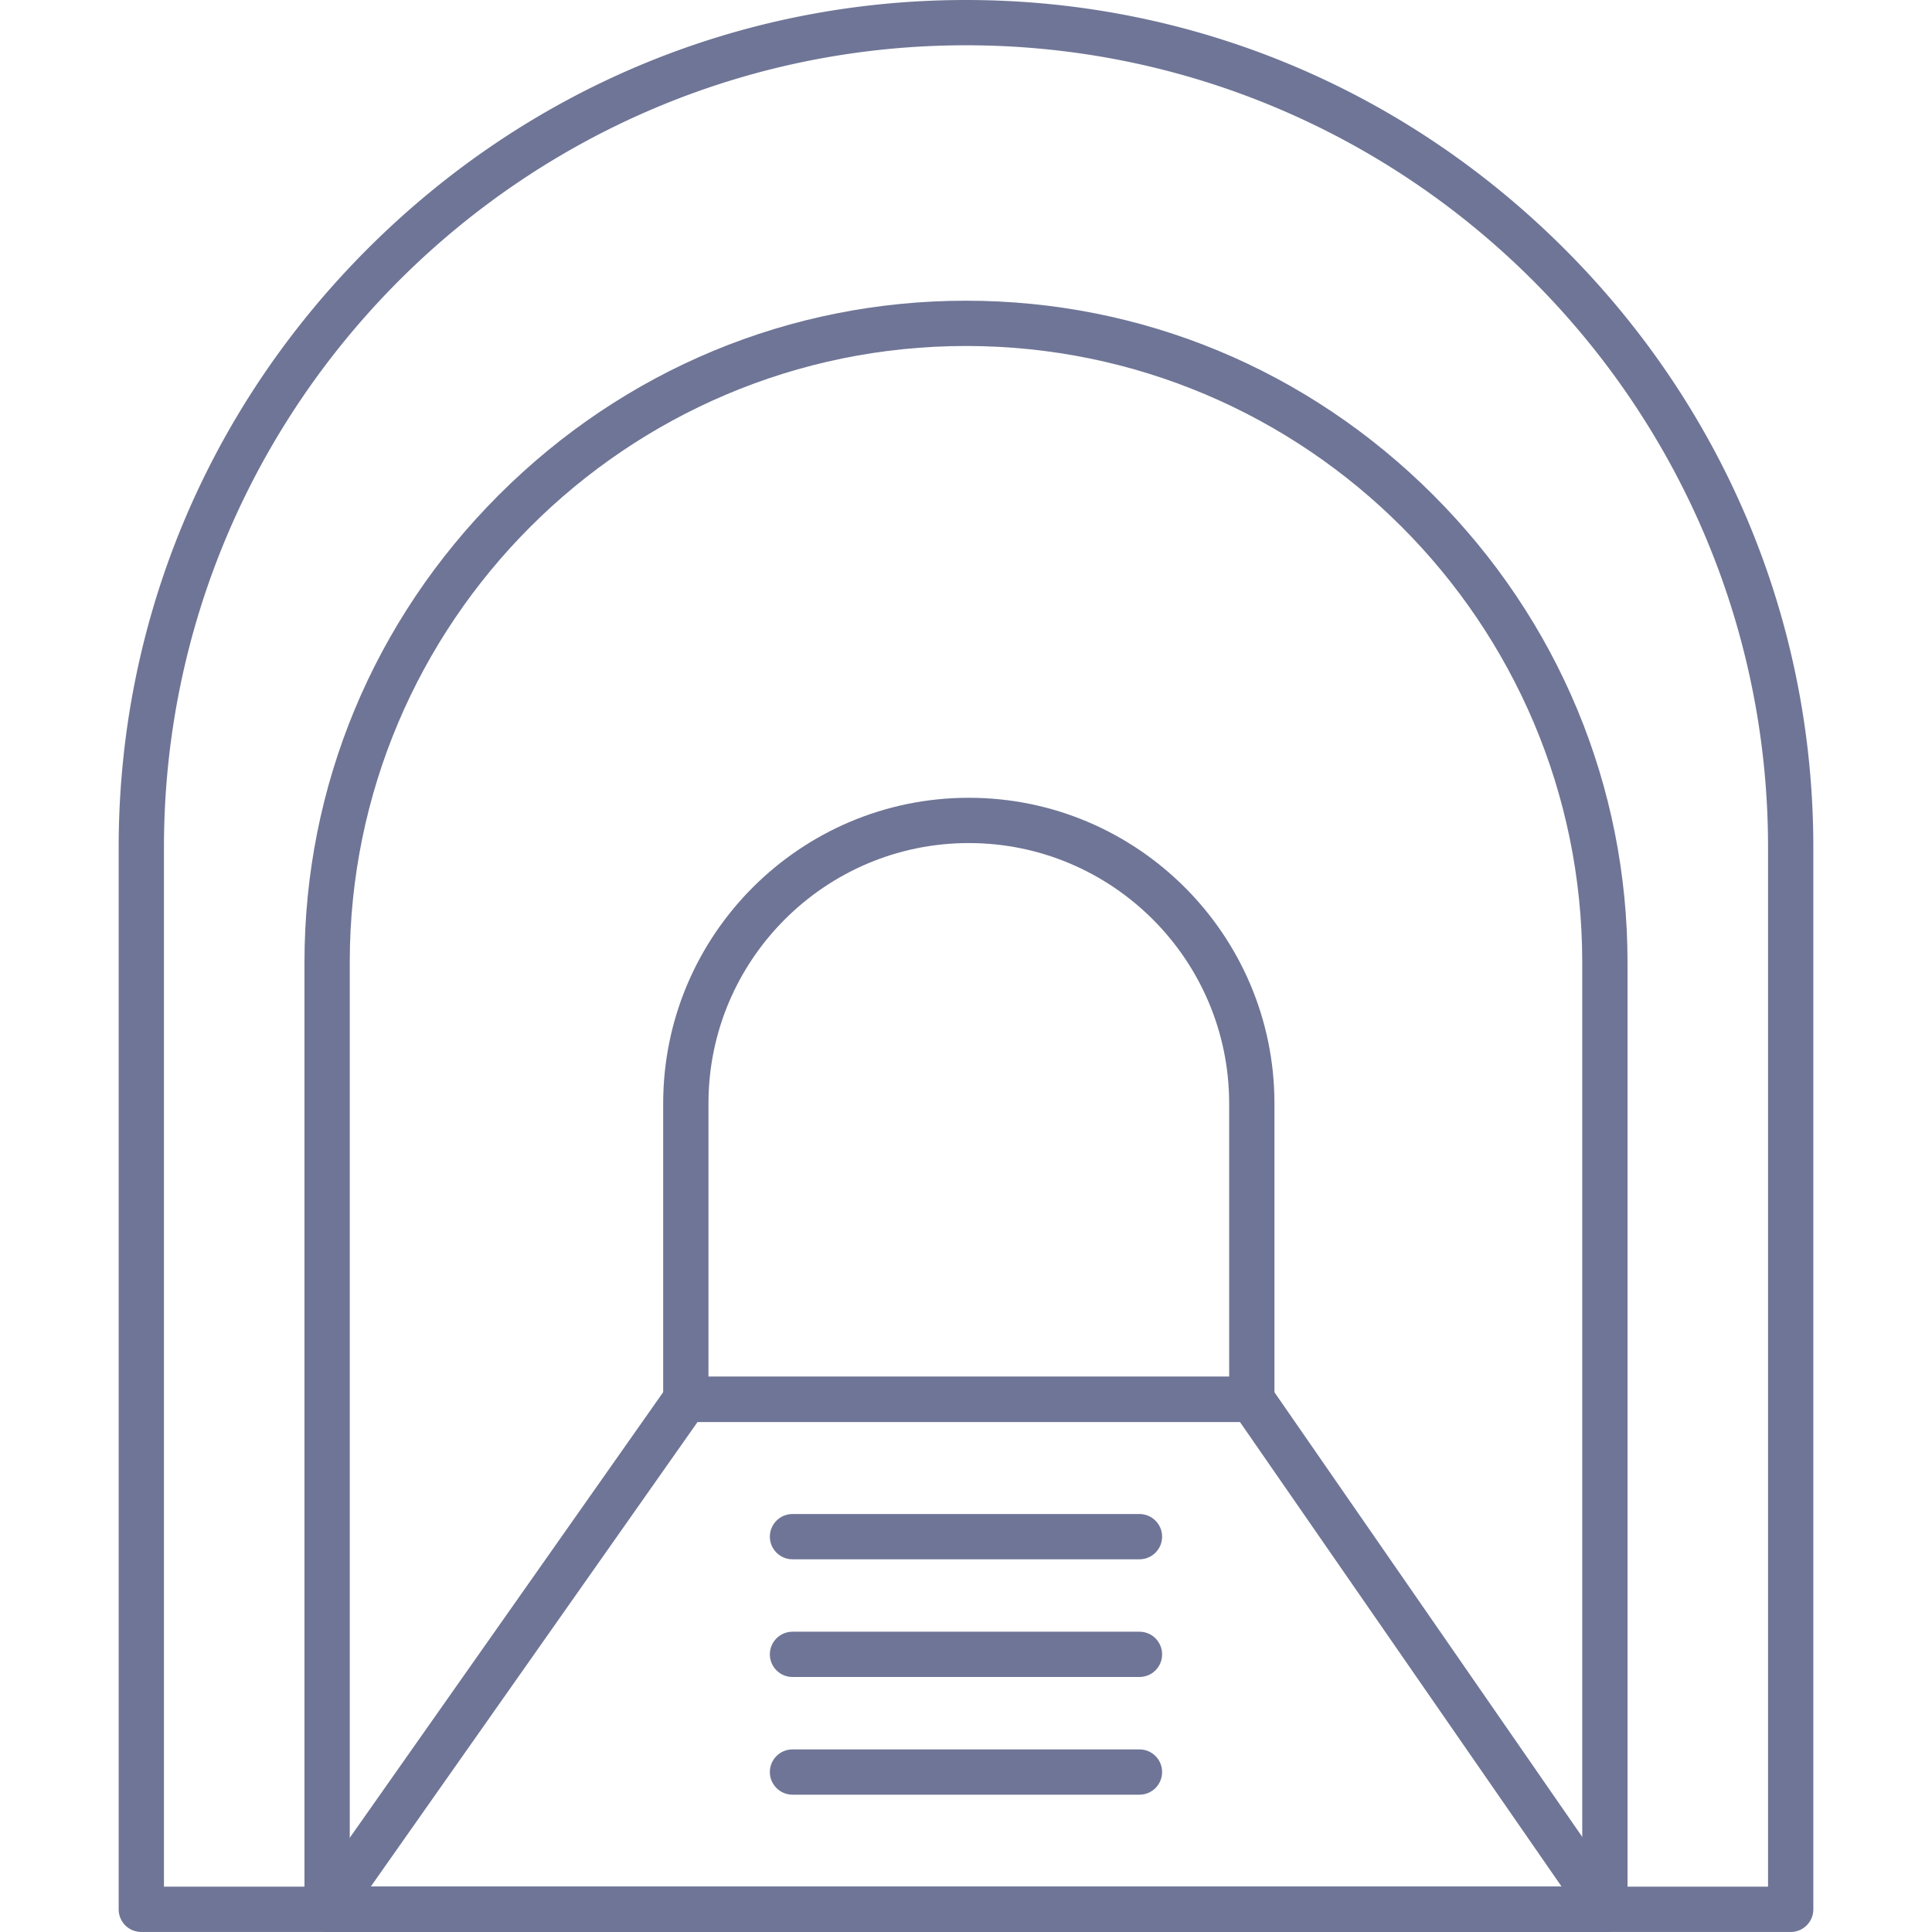
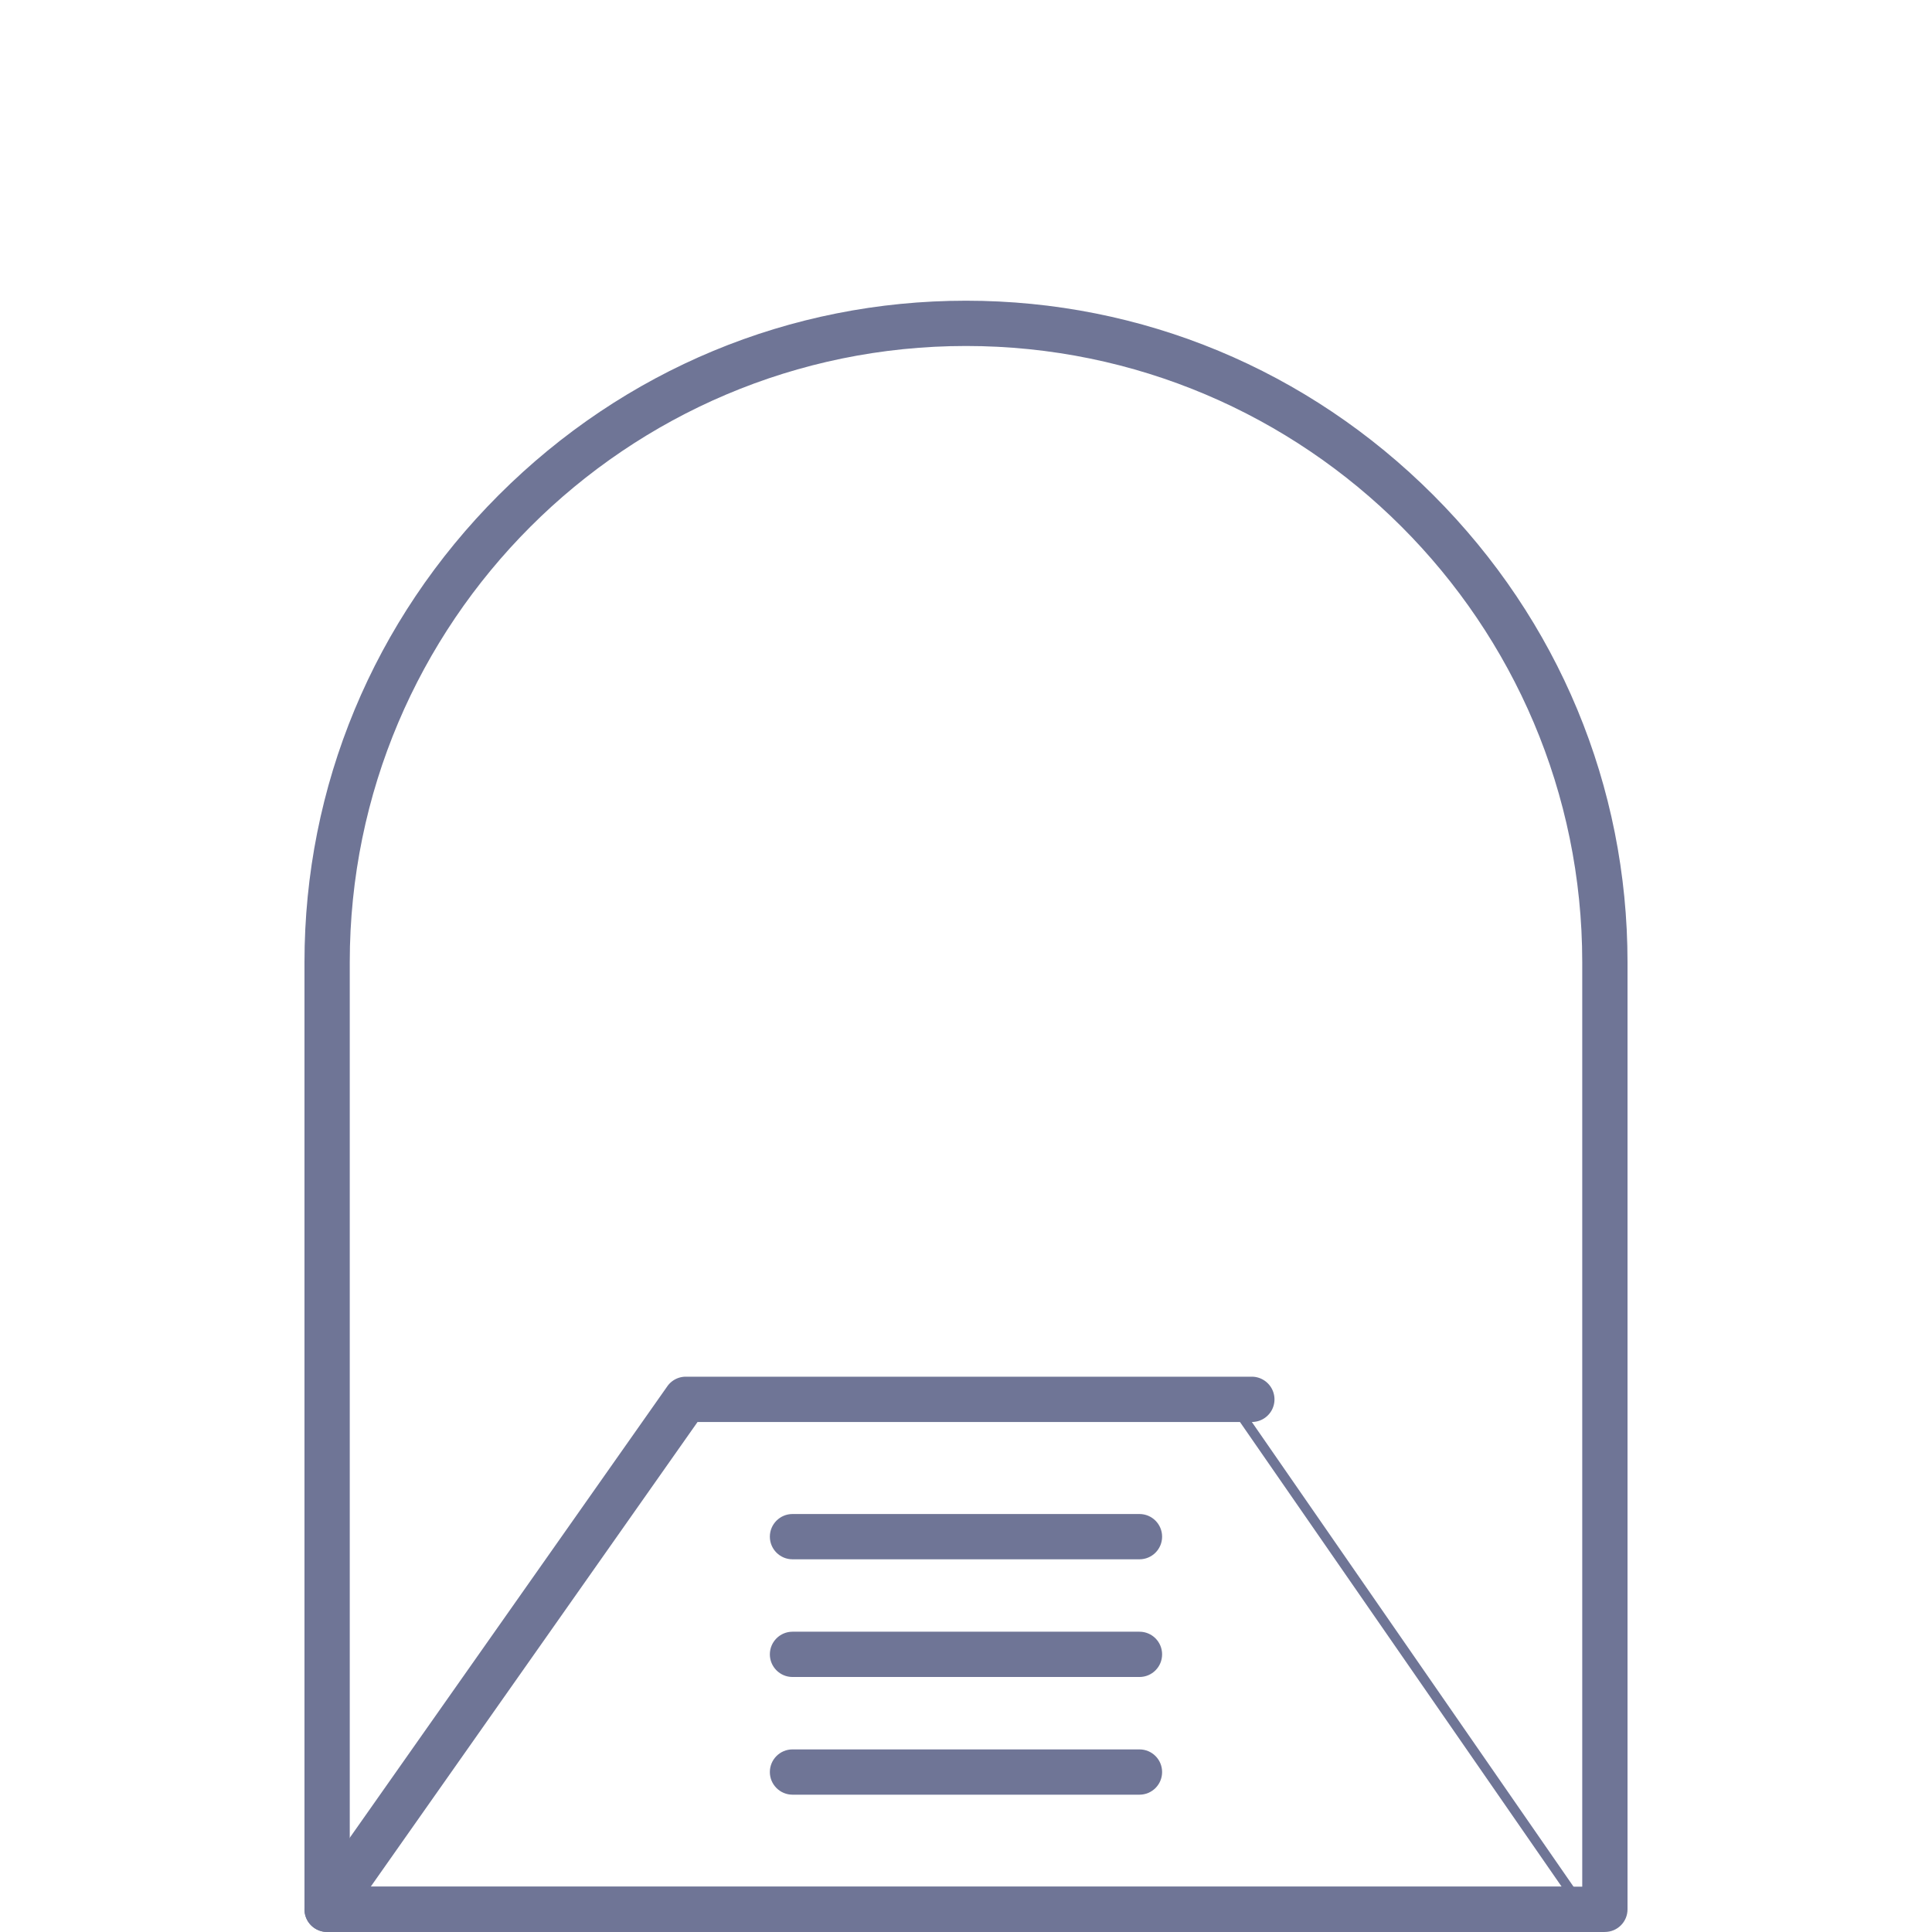
<svg xmlns="http://www.w3.org/2000/svg" class="" fill-rule="evenodd" height="512" style="enable-background:new 0 0 512 512" version="1.1" viewBox="0 0 512 512" width="512" x="0" y="0">
  <g>
    <path class="" d="M425.31 511.99H86.69c-3.31 0-6-2.68-6-6V255c0-46.64 18.29-90.61 51.49-123.82C165.39 97.97 209.36 79.69 256 79.69s90.61 18.28 123.82 51.49c33.2 33.21 51.49 77.18 51.49 123.82v250.99c0 3.32-2.69 6-6 6zm-332.62-12h326.62V255c0-90.05-73.26-163.31-163.31-163.31S92.69 164.95 92.69 255z" data-original="#000000" fill="#6f7596" opacity="1" />
-     <path class="" d="M425.31 511.99H86.69c-2.24 0-4.29-1.24-5.33-3.23a6.007 6.007 0 0 1 .42-6.22l95.06-135.15a5.98 5.98 0 0 1 4.9-2.55h150c1.97 0 3.81.97 4.94 2.59l93.56 135.15a6.013 6.013 0 0 1 .39 6.2 6.004 6.004 0 0 1-5.32 3.21zm-327.07-12h315.62L328.6 376.84H184.86z" data-original="#000000" fill="#6f7596" opacity="1" />
-     <path class="" d="M331.74 376.84H181.75c-3.32 0-6-2.68-6-6v-78.42c0-44.67 36.33-81 80.99-81 44.67 0 81 36.33 81 81v78.42c0 3.32-2.69 6-6 6zm-143.99-12h137.99v-72.42c0-38.05-30.95-69-69-69-38.04 0-68.99 30.95-68.99 69z" data-original="#000000" fill="#6f7596" opacity="1" />
-     <path class="" d="M474.55 511.99H37.45h.01-.01c-1.59 0-3.12-.63-4.25-1.75a6.025 6.025 0 0 1-1.75-4.25V224.56c0-59.74 23.42-116.07 65.95-158.6C139.94 23.43 196.26 0 256 0s116.06 23.43 158.6 65.96c42.53 42.53 65.95 98.86 65.95 158.6v281.43c0 3.32-2.69 6-6 6zm-431.1-12h425.1V224.56C468.55 107.35 373.2 12 256 12S43.45 107.35 43.45 224.56z" data-original="#000000" fill="#6f7596" opacity="1" />
+     <path class="" d="M425.31 511.99H86.69c-2.24 0-4.29-1.24-5.33-3.23a6.007 6.007 0 0 1 .42-6.22l95.06-135.15a5.98 5.98 0 0 1 4.9-2.55h150c1.97 0 3.81.97 4.94 2.59a6.013 6.013 0 0 1 .39 6.2 6.004 6.004 0 0 1-5.32 3.21zm-327.07-12h315.62L328.6 376.84H184.86z" data-original="#000000" fill="#6f7596" opacity="1" />
    <path class="" d="M301.97 475.61h-91.95c-3.31 0-6-2.69-6-6 0-3.32 2.69-6 6-6h91.95c3.32 0 6 2.68 6 6 0 3.31-2.68 6-6 6zM301.97 444.42h-91.95c-3.31 0-6-2.69-6-6s2.69-6 6-6h91.95c3.32 0 6 2.69 6 6s-2.68 6-6 6zM301.97 413.23h-91.95c-3.31 0-6-2.69-6-6s2.69-6 6-6h91.95c3.32 0 6 2.69 6 6s-2.68 6-6 6z" data-original="#000000" fill="#6f7596" opacity="1" />
  </g>
</svg>